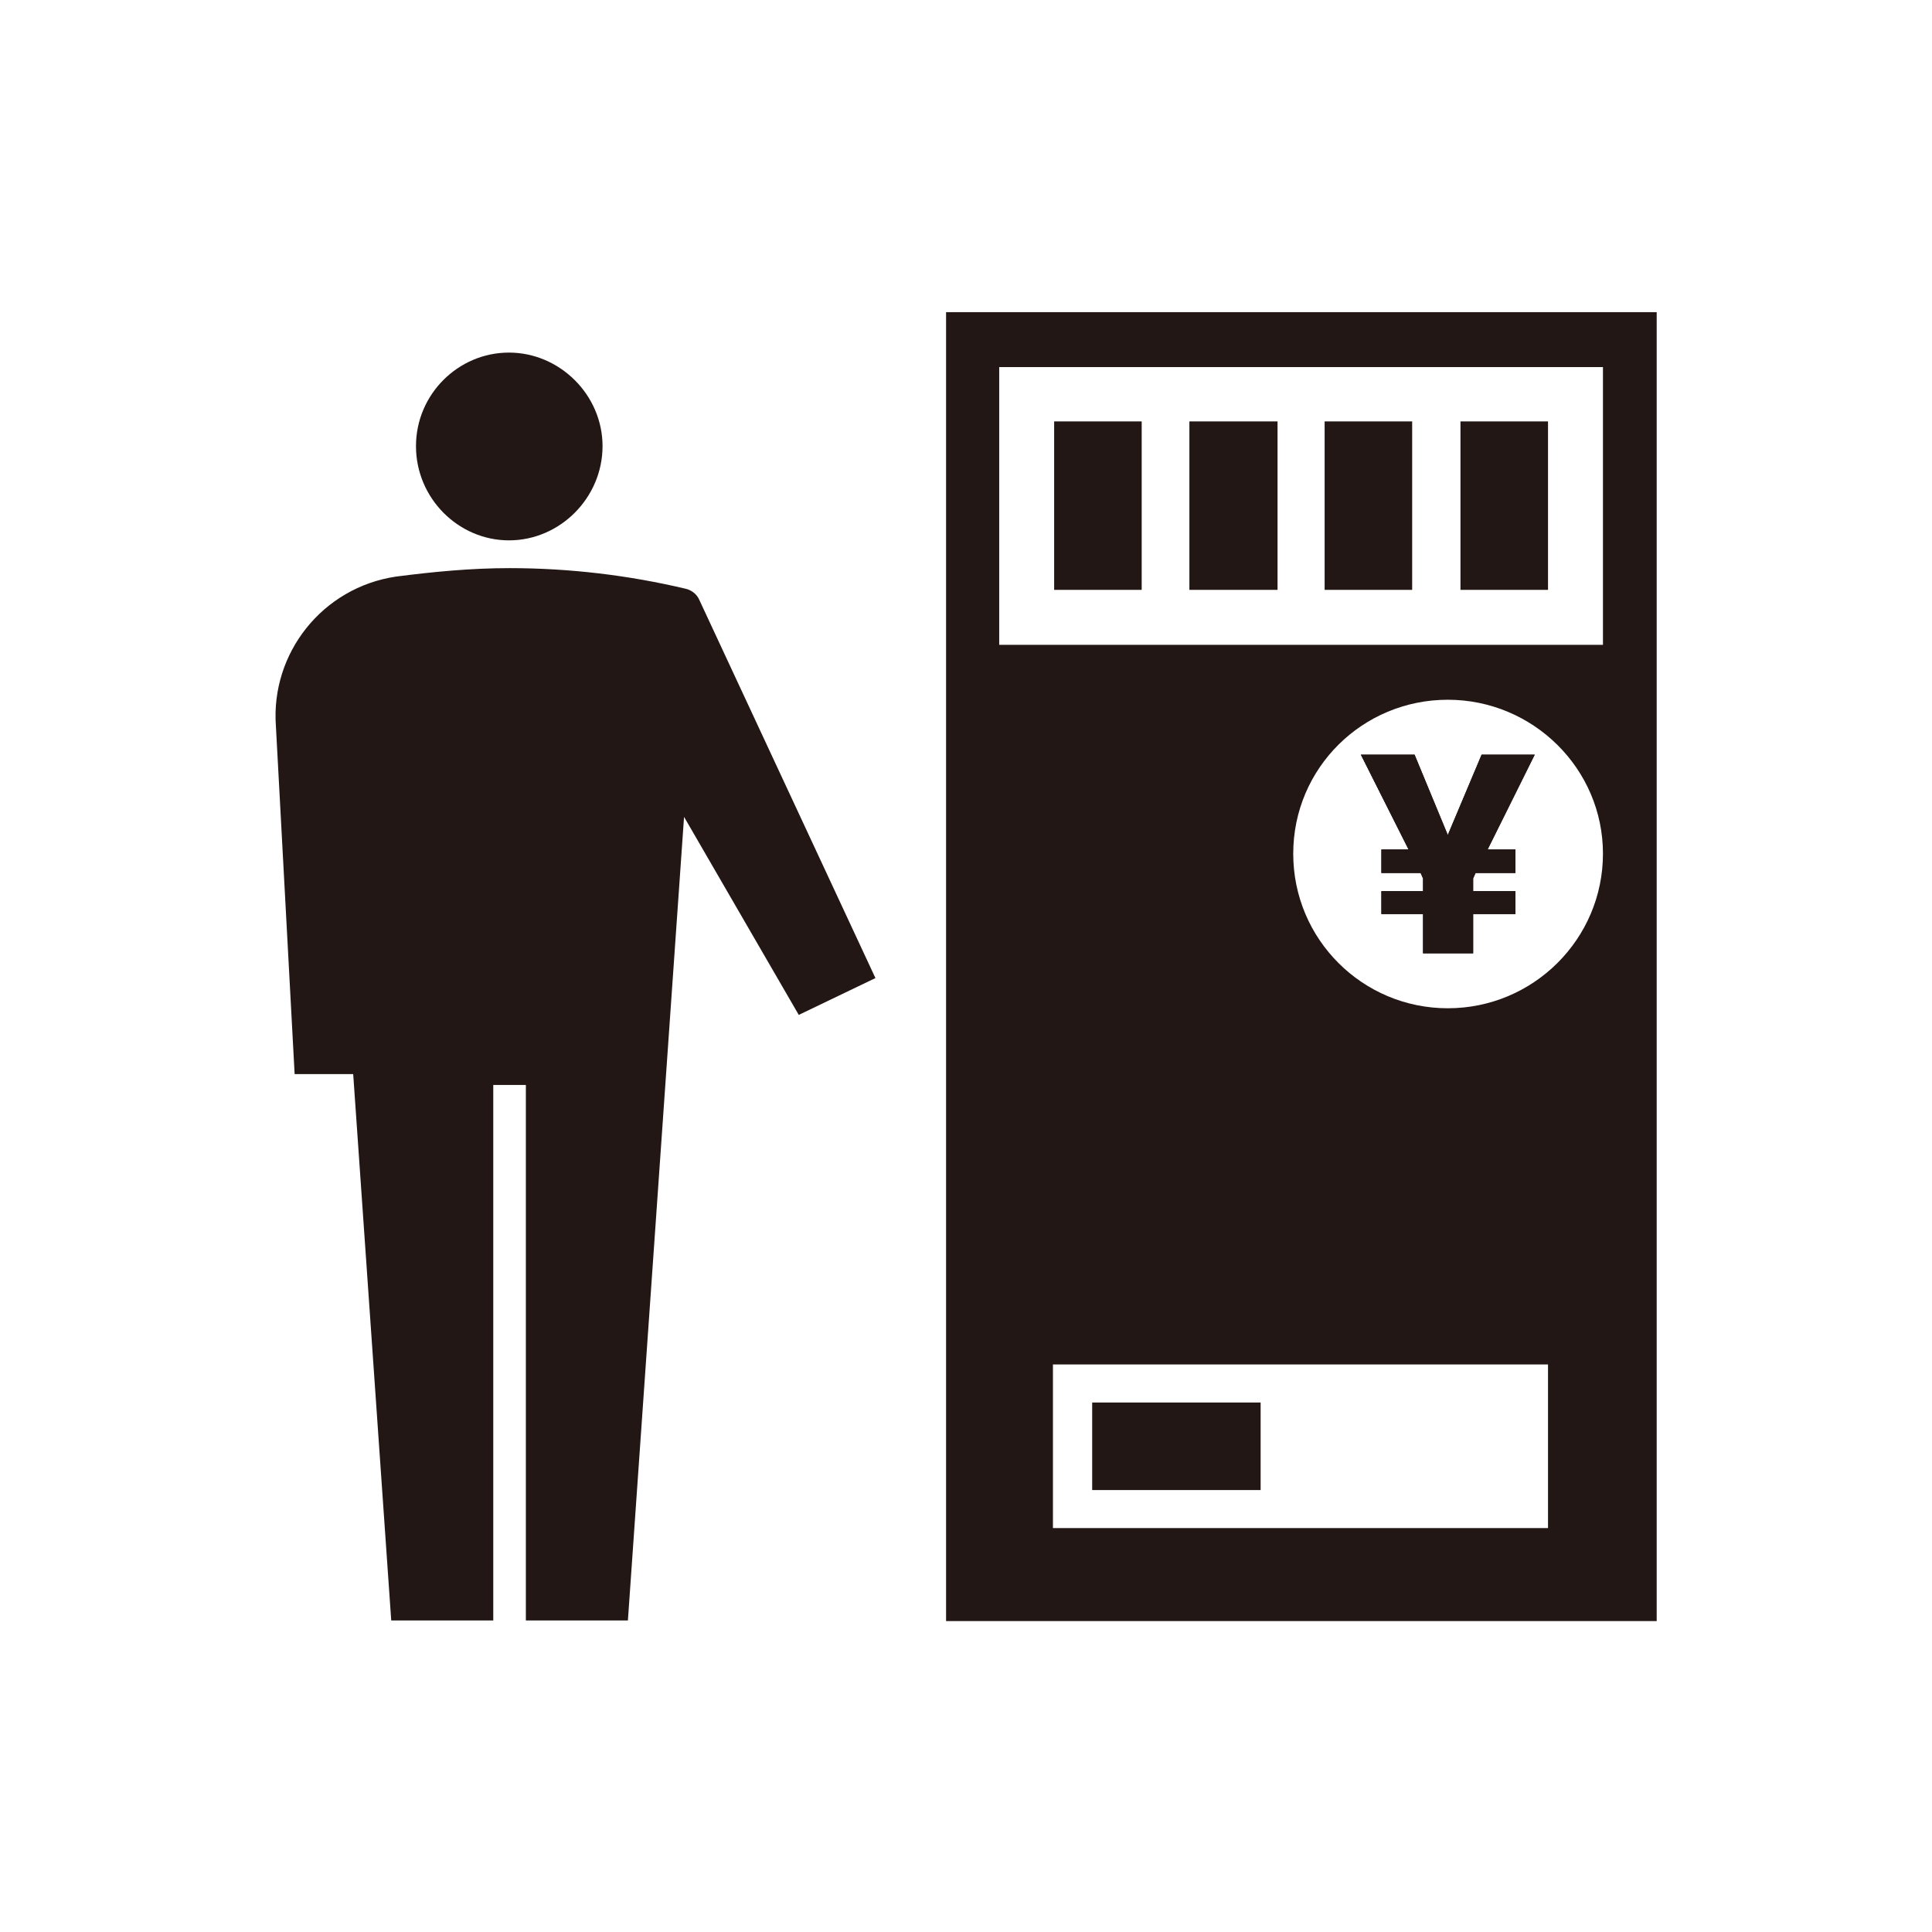
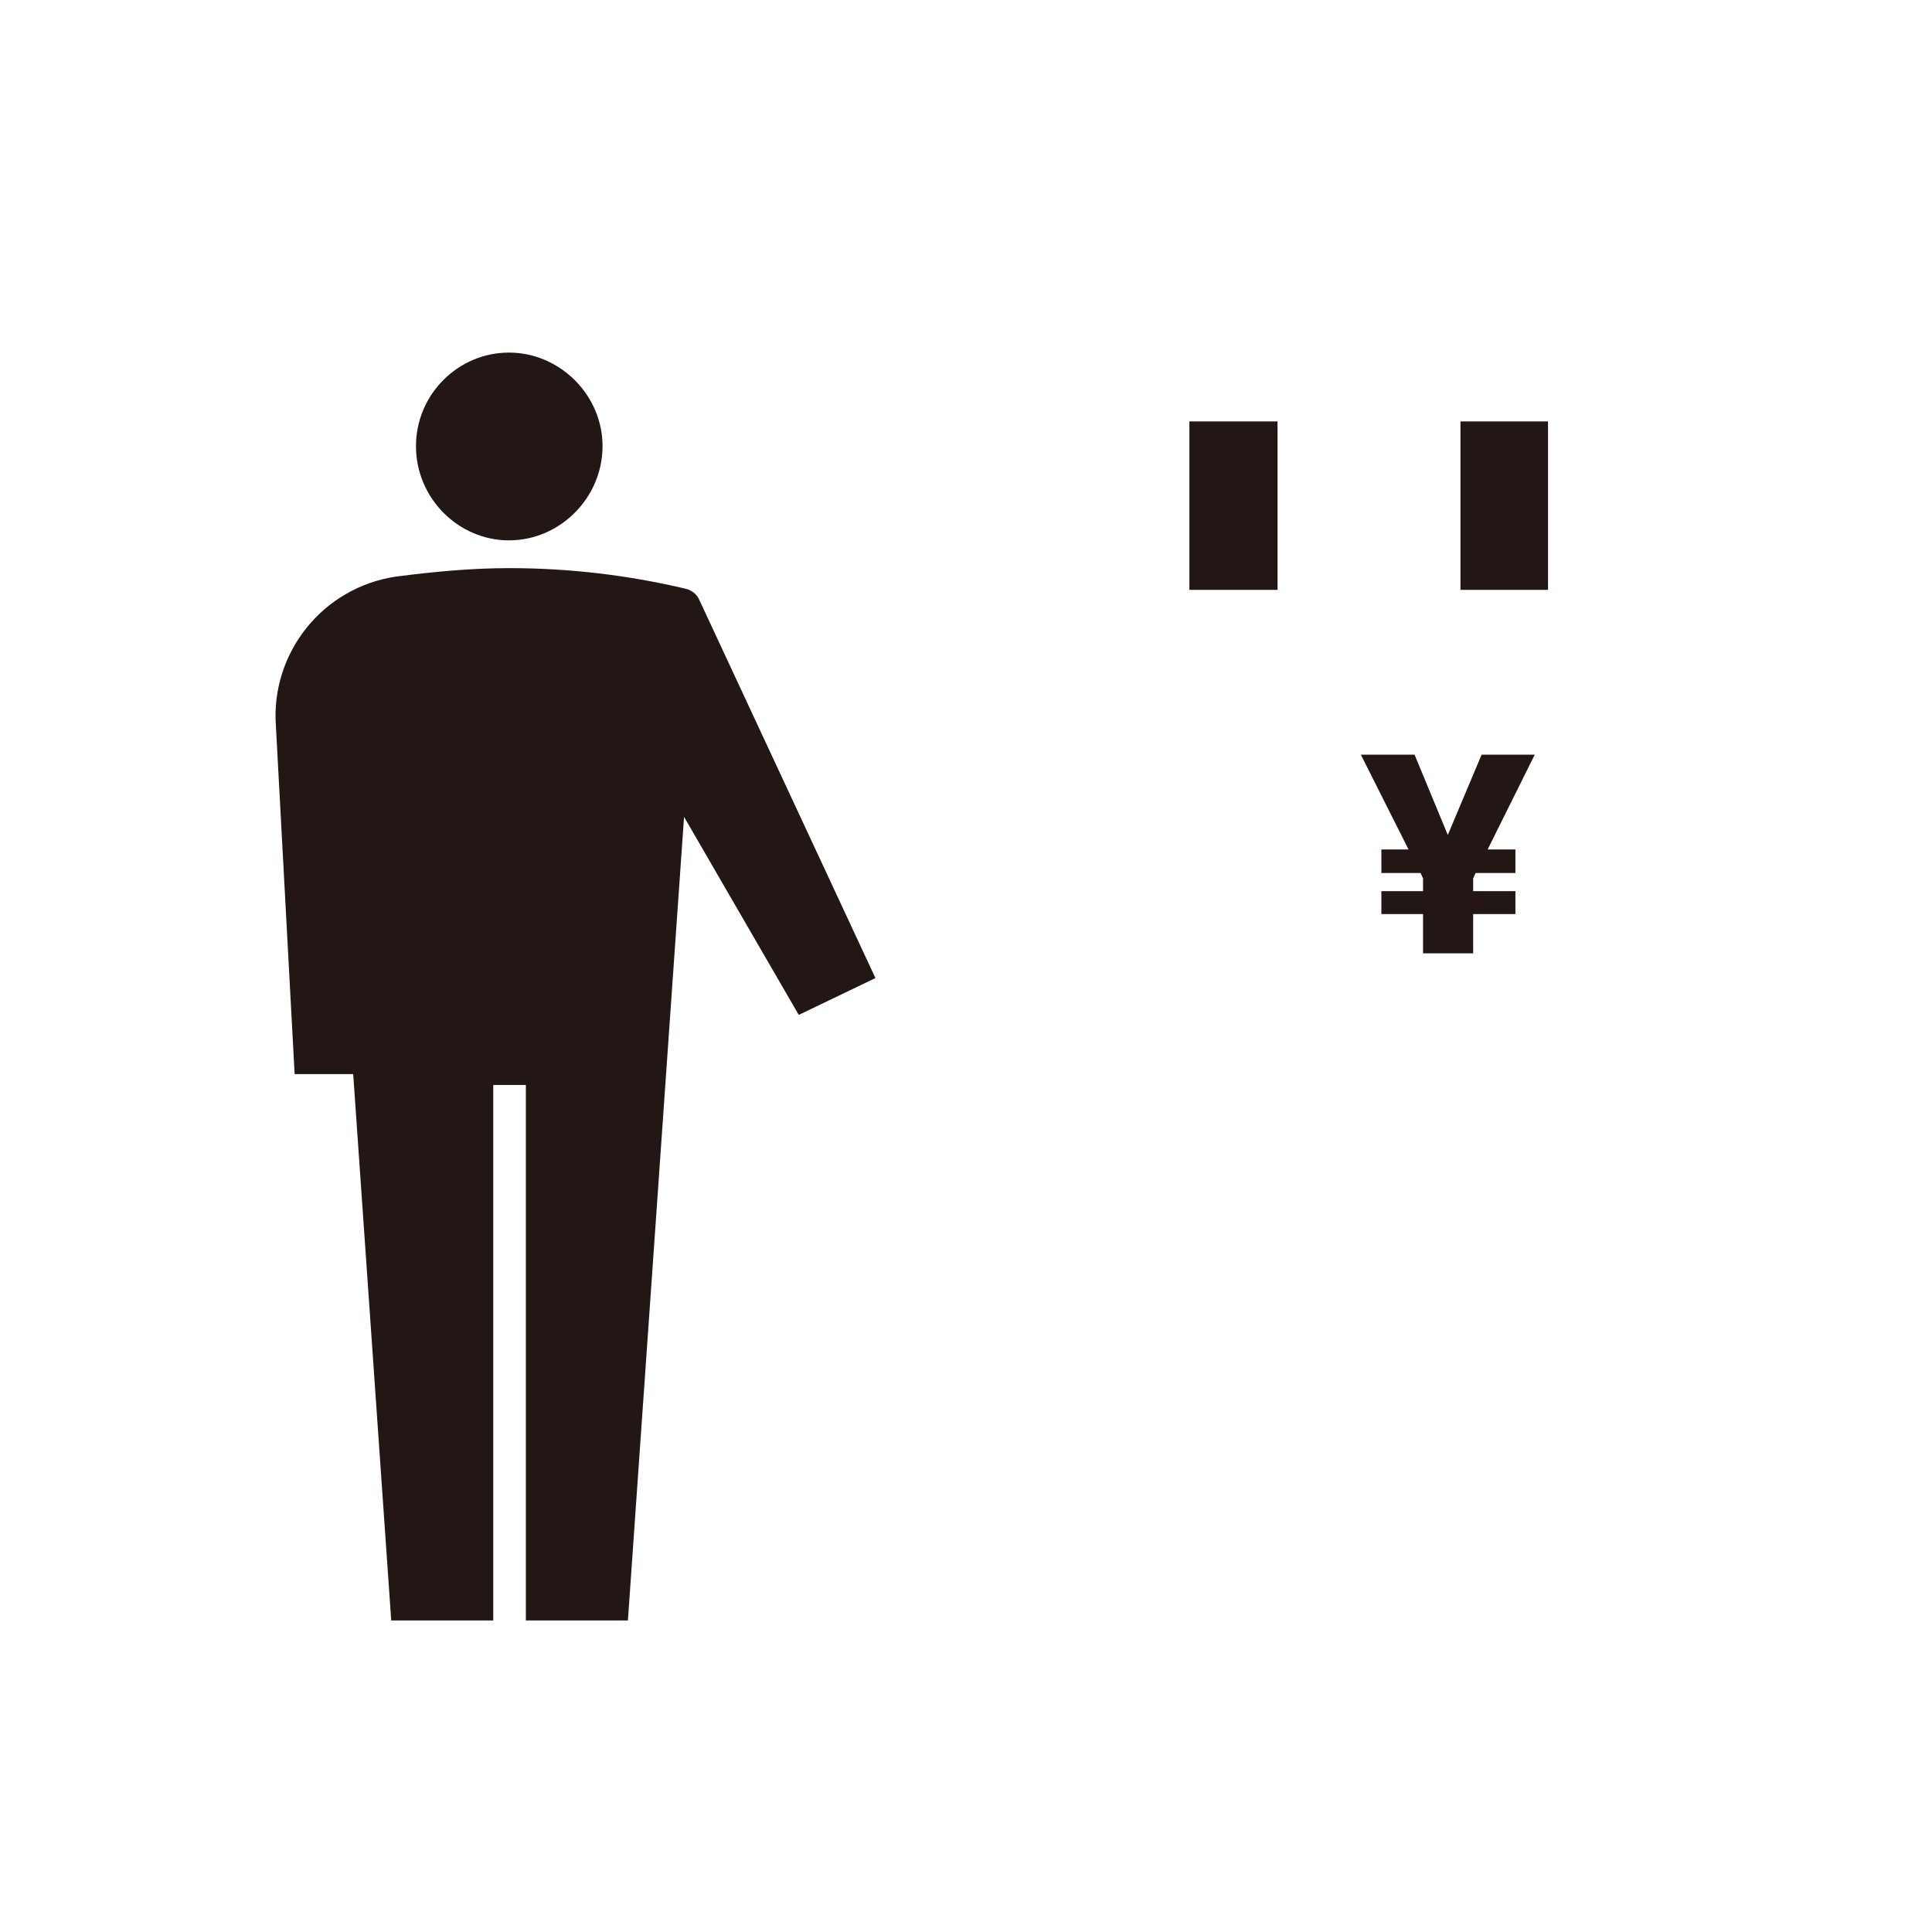
<svg xmlns="http://www.w3.org/2000/svg" id="_編集モード" data-name="編集モード" viewBox="0 0 32 32">
  <defs>
    <style>
      .cls-1 {
        fill: #fff;
      }

      .cls-2 {
        fill-rule: evenodd;
      }

      .cls-2, .cls-3 {
        fill: #221714;
      }
    </style>
  </defs>
  <rect class="cls-1" width="32" height="32" />
  <g>
    <g>
      <rect class="cls-3" x="19.7" y="6.98" width="1.46" height="2.79" />
-       <rect class="cls-3" x="18.09" y="23.23" width="2.79" height="1.45" />
      <rect class="cls-3" x="24.19" y="6.98" width="1.45" height="2.79" />
-       <rect class="cls-3" x="21.94" y="6.98" width="1.45" height="2.79" />
-       <rect class="cls-3" x="17.46" y="6.98" width="1.45" height="2.79" />
    </g>
    <g>
      <g>
        <polygon class="cls-3" points="24.54 12.5 23.98 13.83 23.43 12.5 22.54 12.5 23.33 14.07 22.88 14.07 22.88 14.46 23.53 14.46 23.57 14.55 23.57 14.76 22.88 14.76 22.88 15.14 23.57 15.14 23.57 15.79 24.4 15.79 24.4 15.14 25.1 15.14 25.1 14.76 24.4 14.76 24.4 14.55 24.44 14.46 25.1 14.46 25.1 14.07 24.64 14.07 25.42 12.5 24.54 12.5" />
-         <path class="cls-2" d="M26.55,10.68h-10v-4.6h10v4.6ZM23.98,16.7c-1.41,0-2.56-1.14-2.56-2.56s1.15-2.55,2.56-2.55,2.57,1.14,2.57,2.55-1.15,2.56-2.57,2.56ZM25.64,25.31h-8.2v-2.71h8.2v2.71ZM15.67,5.17v21.68h11.77V5.17h-11.77Z" />
      </g>
-       <polygon class="cls-3" points="24.54 12.5 23.98 13.83 23.43 12.5 22.54 12.5 23.33 14.07 22.88 14.07 22.88 14.46 23.53 14.46 23.57 14.55 23.57 14.76 22.88 14.76 22.88 15.14 23.57 15.14 23.57 15.79 24.4 15.79 24.4 15.14 25.1 15.14 25.1 14.76 24.4 14.76 24.4 14.55 24.44 14.46 25.1 14.46 25.1 14.07 24.64 14.07 25.42 12.5 24.54 12.5" />
    </g>
    <path class="cls-3" d="M8.43,8.95c-.84,0-1.54-.7-1.54-1.56s.7-1.55,1.54-1.55,1.55.7,1.55,1.55-.7,1.56-1.55,1.56Z" />
    <path class="cls-3" d="M4.88,17.79l-.31-5.76c-.09-1.21.77-2.3,1.99-2.48.62-.08,1.24-.14,1.88-.14,1,0,1.98.12,2.91.34.1.02.19.09.23.18l2.92,6.27-1.27.61-1.9-3.28-.93,13.31h-1.69v-8.87h-.54v8.87h-1.69l-.63-9.05h-.97Z" />
  </g>
</svg>